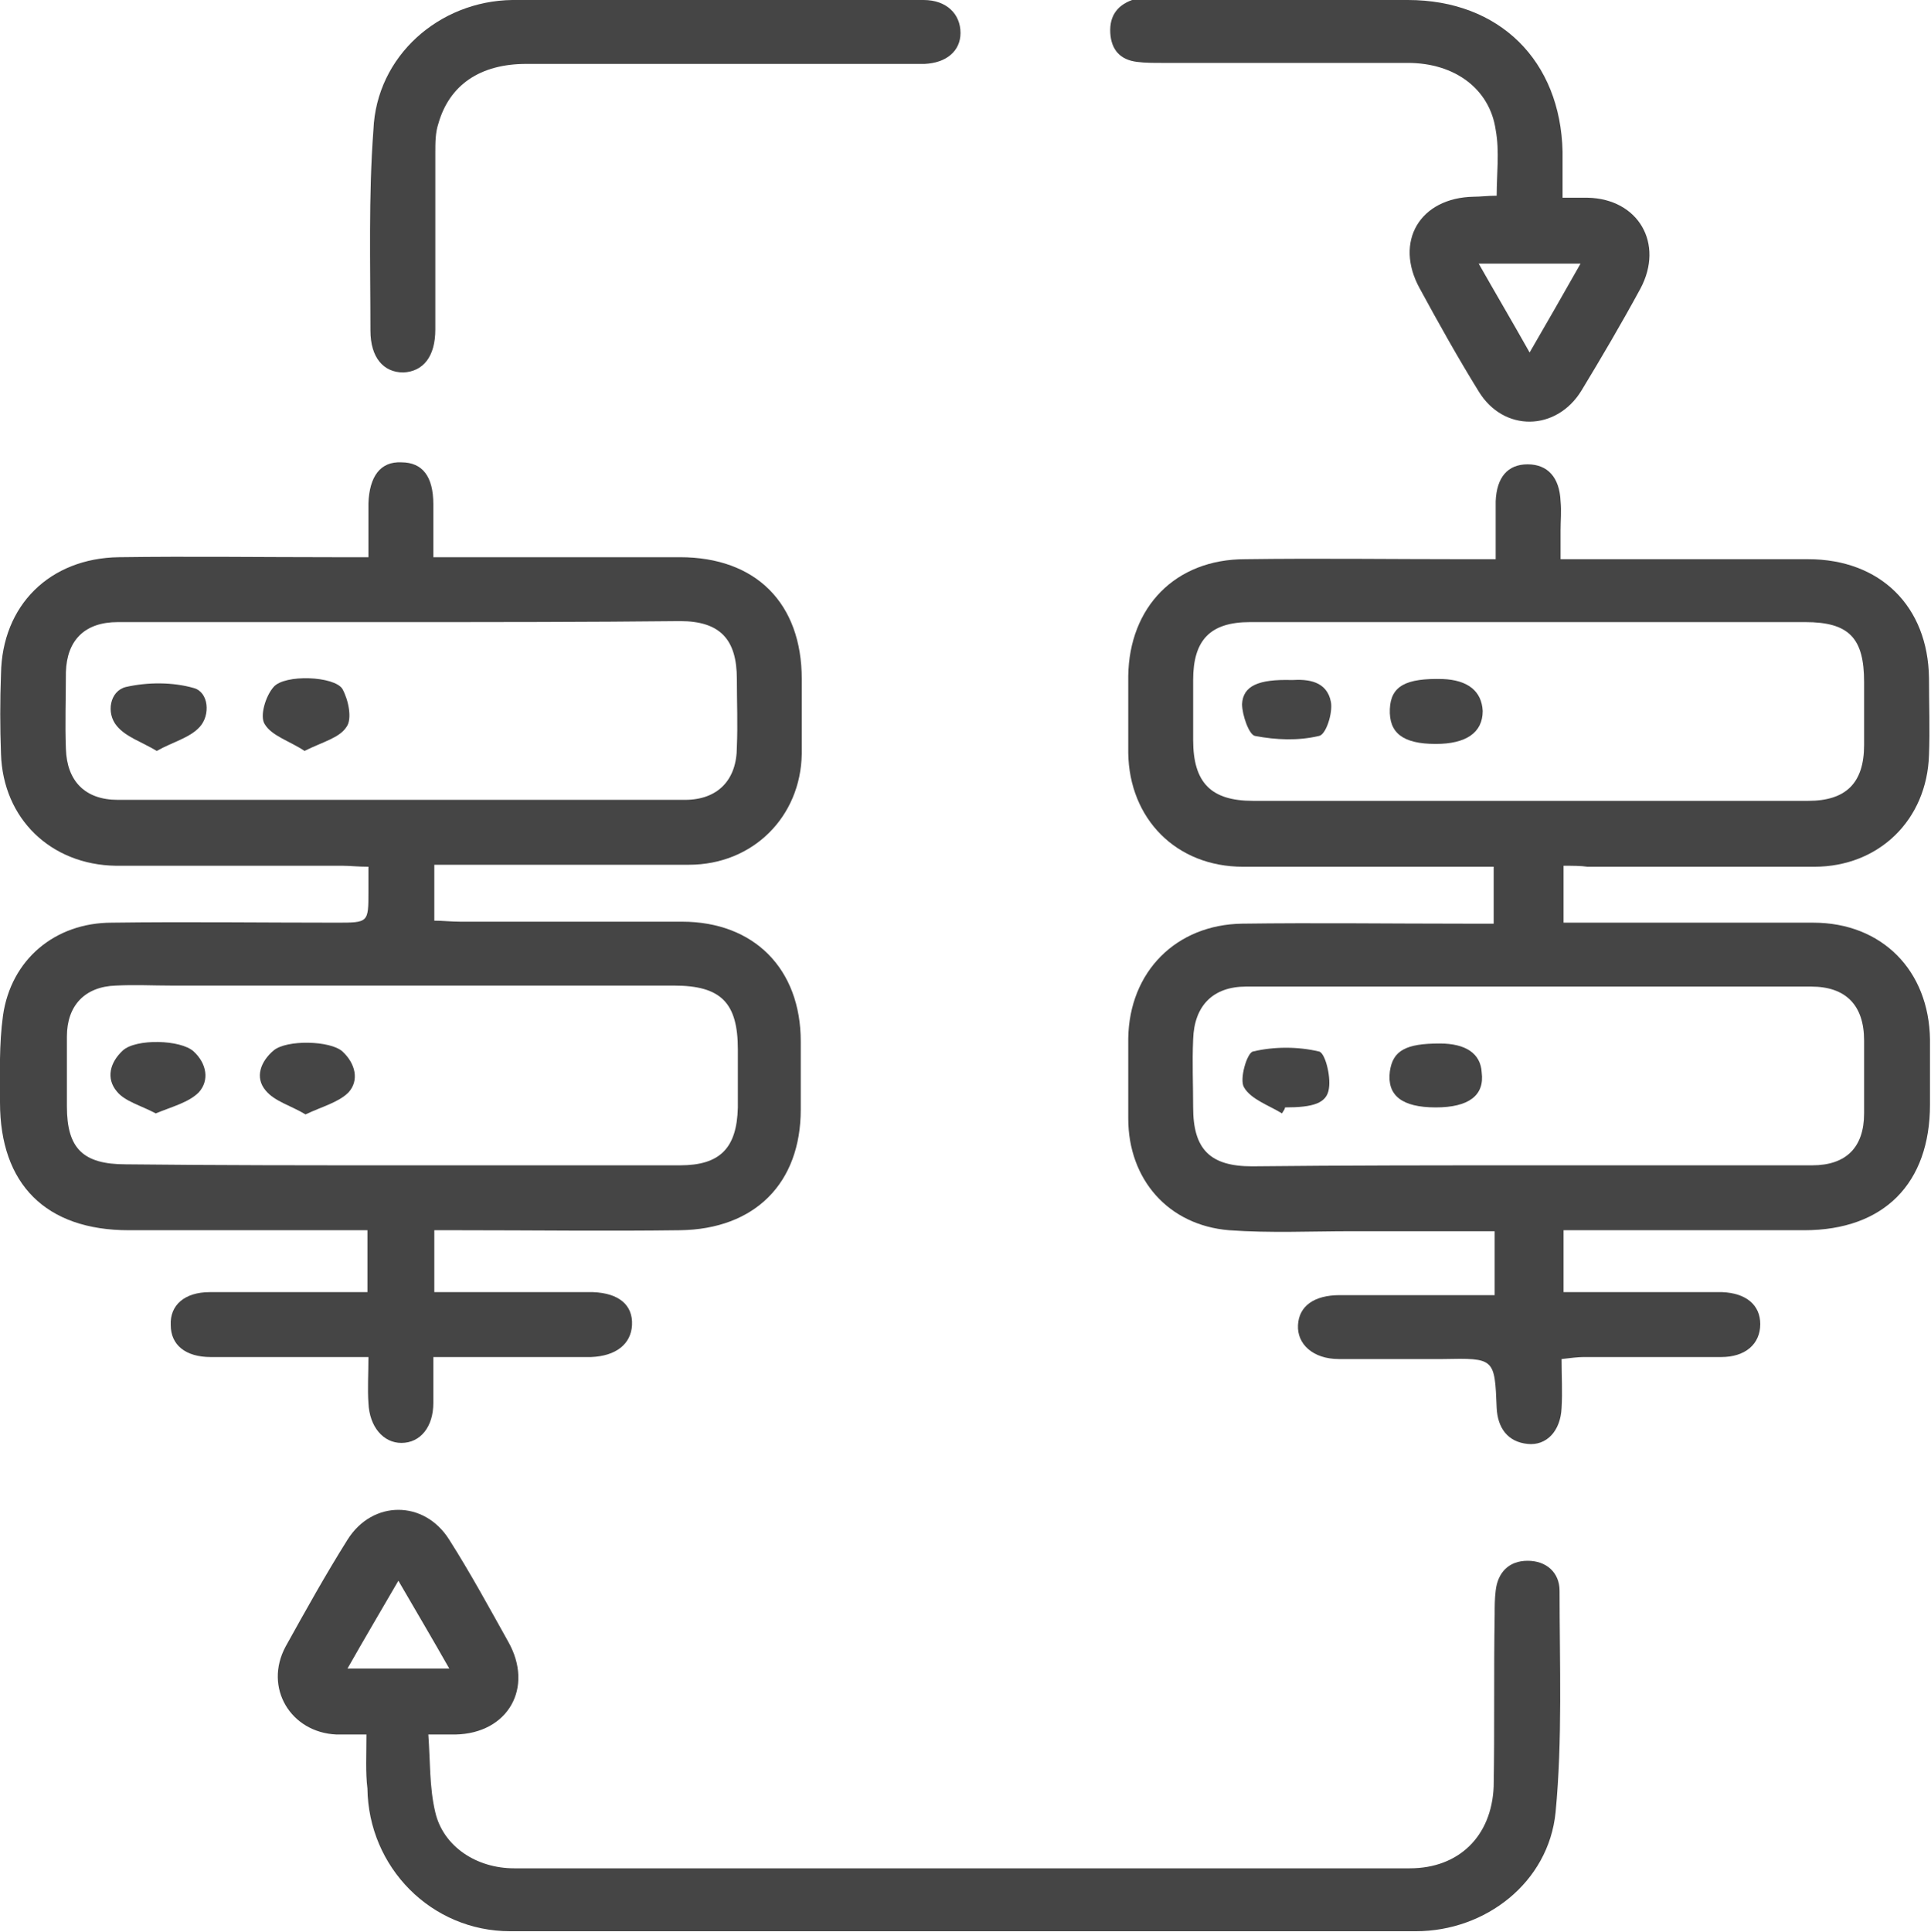
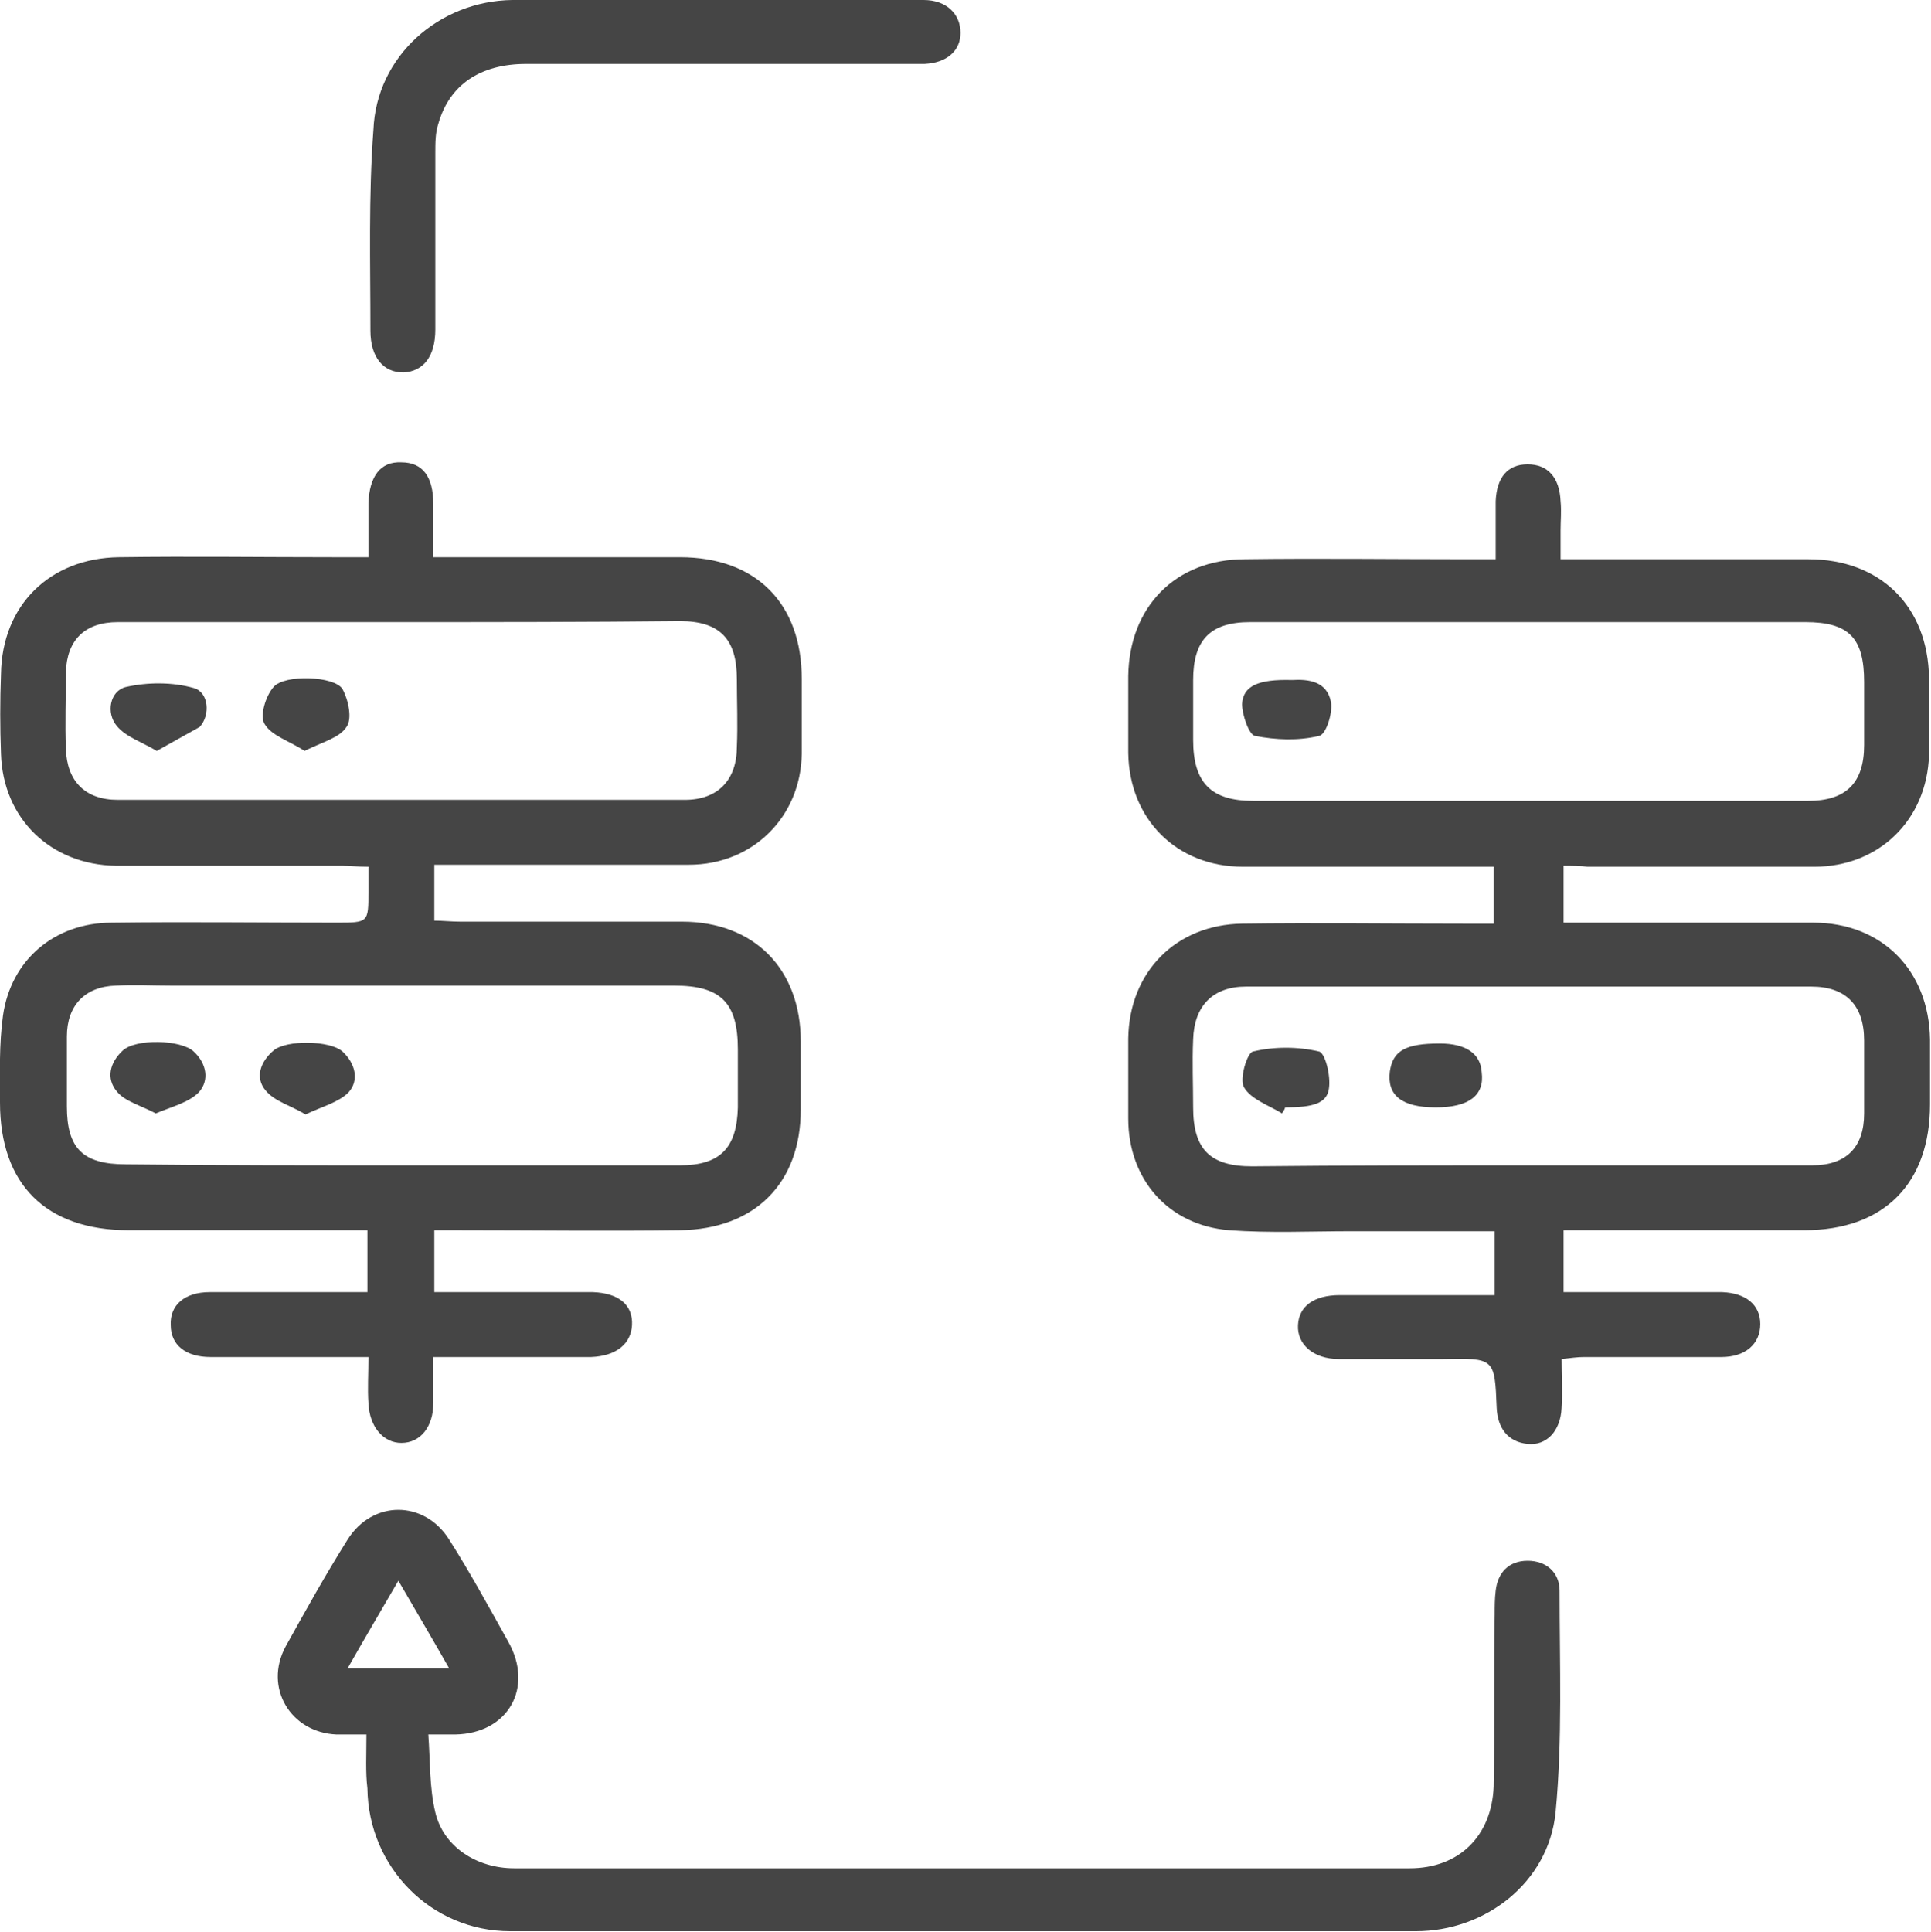
<svg xmlns="http://www.w3.org/2000/svg" version="1.1" id="Layer_1" x="0px" y="0px" viewBox="0 0 193.4 193.5" style="enable-background:new 0 0 193.4 193.5;" xml:space="preserve">
  <style type="text/css">
	.st0{fill:#454545;}
</style>
  <g>
    <path class="st0" d="M43.5,123.2c0,2.2,0,4,0,6.2c3.1,0,6.1,0,9.1,0c2.3,0,4.5,0,6.8,0c2.6,0.1,4,1.3,3.9,3.3   c-0.1,1.9-1.6,3.1-4.1,3.2c-4.6,0-9.2,0-13.8,0c-0.6,0-1.1,0-2,0c0,1.6,0,3.1,0,4.6c0,2.4-1.3,4-3.2,4c-1.8,0-3.2-1.6-3.3-4   c-0.1-1.4,0-2.9,0-4.6c-4.3,0-8.3,0-12.4,0c-1.1,0-2.3,0-3.4,0c-2.5,0-4-1.2-4-3.2c-0.1-2,1.4-3.3,3.9-3.3c4.8,0,9.7,0,14.5,0   c0.4,0,0.8,0,1.3,0c0-2.1,0-4,0-6.2c-0.9,0-1.8,0-2.6,0c-7.1,0-14.2,0-21.3,0c-8.3,0-12.9-4.6-12.9-12.8c0-2.9-0.1-5.8,0.3-8.7   c0.8-5.6,5.2-9.3,10.9-9.3c7.5-0.1,15,0,22.5,0c3.2,0,3.2,0,3.2-3.1c0-0.8,0-1.6,0-2.5c-1.1,0-1.8-0.1-2.6-0.1   c-7.6,0-15.2,0-22.7,0C5.1,86.6,0.3,82,0.1,75.5c-0.1-2.7-0.1-5.3,0-8C0.2,60.6,5,55.9,11.9,55.8c7.2-0.1,14.3,0,21.5,0   c1,0,2.1,0,3.5,0c0-1.9,0-3.6,0-5.4c0.1-2.7,1.2-4.2,3.3-4.1c2.1,0,3.2,1.4,3.2,4.2c0,1.6,0,3.2,0,5.3c1,0,1.9,0,2.9,0   c7.3,0,14.5,0,21.8,0c7.6,0,12.2,4.6,12.2,12.2c0,2.5,0,5,0,7.5c-0.1,6.3-4.9,11.1-11.3,11.1c-7.5,0-15,0-22.5,0c-0.9,0-1.9,0-3,0   c0,2,0,3.6,0,5.6c0.9,0,1.7,0.1,2.6,0.1c7.4,0,14.8,0,22.2,0c7.2,0,11.9,4.7,11.9,12c0,2.3,0,4.5,0,6.8c0,7.4-4.6,12-12.1,12.1   c-7.4,0.1-14.8,0-22.2,0C45.2,123.2,44.5,123.2,43.5,123.2z M40.1,62.3c-9.4,0-18.9,0-28.3,0c-3.3,0-5.1,1.8-5.2,5   c0,2.6-0.1,5.2,0,7.7c0.1,3.2,1.9,5.1,5.2,5.1c18.9,0,37.9,0,56.8,0c3.3,0,5.2-2,5.2-5.3c0.1-2.3,0-4.5,0-6.8c0-4-1.7-5.8-5.7-5.8   C58.8,62.3,49.4,62.3,40.1,62.3z M40,116.7c9.4,0,18.7,0,28.1,0c4,0,5.7-1.7,5.8-5.8c0-1.9,0-3.9,0-5.8c0-4.7-1.7-6.4-6.4-6.4   c-16.8,0-33.5,0-50.3,0c-1.9,0-3.7-0.1-5.6,0c-3.1,0.1-4.9,2-4.9,5.1c0,2.3,0,4.7,0,7c0,4.2,1.6,5.8,5.9,5.8   C21.7,116.7,30.9,116.7,40,116.7z" />
    <path class="st0" d="M156.6,86.7c0,2,0,3.7,0,5.7c1,0,1.9,0,2.8,0c7.4,0,14.8,0,22.2,0c6.9,0,11.6,4.8,11.7,11.7c0,2.2,0,4.4,0,6.5   c0,7.9-4.6,12.6-12.6,12.6c-7.1,0-14.2,0-21.3,0c-0.9,0-1.7,0-2.8,0c0,2.1,0,4,0,6.2c3,0,5.9,0,8.9,0c2.3,0,4.7,0,7,0   c2.4,0.1,3.8,1.3,3.8,3.2c0,2-1.5,3.3-3.9,3.3c-4.6,0-9.2,0-13.8,0c-0.6,0-1.3,0.1-2.2,0.2c0,1.7,0.1,3.3,0,4.9   c-0.1,2.3-1.5,3.8-3.4,3.6c-2-0.2-3-1.6-3.1-3.6c-0.2-5-0.2-5-5.4-4.9c-3.5,0-6.9,0-10.4,0c-2.6,0-4.2-1.5-4.1-3.4   c0.1-1.9,1.6-3,4.2-3c5.1,0,10.3,0,15.5,0c0-2.2,0-4.1,0-6.4c-4.8,0-9.5,0-14.3,0c-4.1,0-8.2,0.2-12.3-0.1   c-6.1-0.5-10.1-5.1-10.1-11.2c0-2.7,0-5.3,0-8c0.1-6.7,4.8-11.4,11.4-11.5c7.4-0.1,14.8,0,22.2,0c0.9,0,1.9,0,3,0c0-2,0-3.7,0-5.7   c-1,0-2,0-2.9,0c-7.4,0-14.8,0-22.2,0c-6.7,0-11.4-4.8-11.5-11.4c0-2.6,0-5.2,0-7.7c0.1-6.9,4.7-11.7,11.7-11.7   c7.3-0.1,14.7,0,22,0c0.9,0,1.9,0,3.1,0c0-2.1,0-3.9,0-5.8c0.1-2.4,1.2-3.7,3.2-3.7s3.2,1.3,3.3,3.7c0.1,1,0,1.9,0,2.9   c0,0.9,0,1.7,0,2.9c1.2,0,2.1,0,3,0c7.3,0,14.5,0,21.8,0c7.2,0,12,4.7,12.1,11.9c0,2.6,0.1,5.2,0,7.7c-0.2,6.5-5,11.2-11.5,11.2   c-7.6,0-15.2,0-22.7,0C158.3,86.7,157.5,86.7,156.6,86.7z M153.5,62.3c-9.4,0-18.9,0-28.3,0c-4,0-5.7,1.8-5.7,5.8c0,2,0,4,0,6   c0,4.3,1.8,6.1,6,6.1c5.4,0,10.8,0,16.2,0c13.1,0,26.3,0,39.4,0c3.8,0,5.6-1.8,5.6-5.6c0-2.1,0-4.2,0-6.3c0-4.4-1.5-6-5.9-6   C171.8,62.3,162.6,62.3,153.5,62.3z M153.2,116.7c9.4,0,18.9,0,28.3,0c3.4,0,5.2-1.8,5.2-5.2c0-2.4,0-4.8,0-7.3   c0-3.5-1.8-5.4-5.3-5.4c-18.9,0-37.7,0-56.6,0c-3.3,0-5.2,1.9-5.3,5.3c-0.1,2.3,0,4.5,0,6.8c0,4.2,1.7,5.9,5.9,5.9   C134.7,116.7,144,116.7,153.2,116.7z" />
    <path class="st0" d="M36.7,173.7c-1.2,0-2.1,0-3,0c-4.6-0.2-7.3-4.7-5.1-8.8c2-3.6,4-7.2,6.2-10.7c2.5-4,7.7-4,10.2,0   c2.1,3.3,4,6.8,5.9,10.2c2.6,4.6,0,9.2-5.3,9.3c-0.7,0-1.4,0-2.7,0c0.2,2.7,0.1,5.3,0.7,7.8c0.8,3.4,4.1,5.6,7.9,5.6   c29.9,0,59.8,0,89.7,0c4.9,0,8.2-3.2,8.4-8.2c0.1-5.7,0-11.4,0.1-17.2c0-0.8,0-1.6,0.1-2.4c0.2-1.8,1.3-3,3.2-3s3.2,1.2,3.2,3   c0,7.4,0.3,14.9-0.4,22.2c-0.7,7-7,11.9-14,11.9c-30.2,0-60.5,0-90.7,0c-7.9,0-14.2-6.4-14.3-14.3   C36.6,177.5,36.7,175.8,36.7,173.7z M34.8,167.1c3.5,0,6.6,0,10.2,0c-1.7-3-3.3-5.7-5.1-8.8C38.1,161.4,36.5,164.1,34.8,167.1z" />
-     <path class="st0" d="M156.5,19.8c1.1,0,1.8,0,2.5,0c5.1,0.1,7.7,4.6,5.3,9.1c-1.9,3.5-3.9,6.9-5.9,10.2c-2.5,4.1-7.8,4.2-10.3,0.1   c-2.1-3.4-4-6.8-5.9-10.3c-2.6-4.7,0-9.1,5.4-9.2c0.7,0,1.4-0.1,2.3-0.1c0-2.3,0.3-4.4-0.1-6.6c-0.6-4.1-4.1-6.7-8.8-6.7   c-8.2,0-16.4,0-24.7,0c-0.8,0-1.6,0-2.4-0.1c-1.7-0.2-2.6-1.2-2.7-2.9c-0.1-1.8,0.8-2.9,2.5-3.4C114.3,0,115,0,115.6,0   c8.5,0,16.9,0,25.4,0c9.2,0,15.3,6.1,15.5,15.2C156.5,16.7,156.5,18.1,156.5,19.8z M148.1,26.4c1.7,3,3.3,5.7,5.1,8.9   c1.8-3.1,3.4-5.9,5.1-8.9C154.7,26.4,151.7,26.4,148.1,26.4z" />
    <path class="st0" d="M71.7,0c6.9,0,13.9,0,20.8,0c2.3,0,3.7,1.4,3.7,3.3c0,1.8-1.4,3-3.6,3.1c-0.6,0-1.3,0-1.9,0   c-12.7,0-25.3,0-38,0c-4.6,0-7.7,2.1-8.8,6c-0.3,0.9-0.3,1.9-0.3,2.9c0,5.9,0,11.8,0,17.7c0,2.7-1.2,4.2-3.2,4.3   c-2,0-3.3-1.5-3.3-4.2c0-6.7-0.2-13.4,0.3-20.1C37.7,5.6,44,0.1,51.3,0C58.1,0,64.9,0,71.7,0z" />
-     <path class="st0" d="M15.7,75.2c-1.5-0.9-3.1-1.4-4-2.5c-1.1-1.3-0.7-3.5,0.9-3.9c2.2-0.5,4.7-0.5,6.8,0.1c1.5,0.4,1.7,2.7,0.6,3.9   C19,73.9,17.3,74.3,15.7,75.2z" />
+     <path class="st0" d="M15.7,75.2c-1.5-0.9-3.1-1.4-4-2.5c-1.1-1.3-0.7-3.5,0.9-3.9c2.2-0.5,4.7-0.5,6.8,0.1c1.5,0.4,1.7,2.7,0.6,3.9   z" />
    <path class="st0" d="M30.5,75.2c-1.5-1-3.3-1.5-4-2.7c-0.5-0.8,0.1-2.8,0.9-3.7c1.1-1.3,6.1-1.1,6.9,0.2c0.6,1.1,1,3,0.4,3.8   C34,73.9,32.3,74.3,30.5,75.2z" />
    <path class="st0" d="M30.6,111.6c-1.5-0.9-3.1-1.3-4-2.4c-1.1-1.3-0.5-2.9,0.8-4s5.7-1,6.9,0.1c1.3,1.2,1.7,2.9,0.6,4.1   C33.9,110.4,32.3,110.8,30.6,111.6z" />
    <path class="st0" d="M15.6,111.5c-1.5-0.8-3.1-1.2-3.9-2.2c-1.1-1.3-0.7-2.9,0.6-4.1s5.8-1.1,7.1,0.1s1.6,2.9,0.5,4.1   C18.9,110.4,17.3,110.8,15.6,111.5z" />
    <path class="st0" d="M129.4,68.1c1.6-0.1,3.5,0.1,3.9,2.2c0.2,1.1-0.5,3.3-1.2,3.4c-2.1,0.5-4.3,0.4-6.4,0   c-0.6-0.1-1.3-2.1-1.3-3.2C124.5,68.7,126,68,129.4,68.1z" />
-     <path class="st0" d="M143.8,74.5c-3.3,0-4.7-1.1-4.6-3.5c0.1-2.3,1.6-3.1,5.3-3c2.5,0.1,3.9,1.2,4,3.2   C148.5,73.4,146.8,74.5,143.8,74.5z" />
    <path class="st0" d="M128.4,111.5c-1.3-0.8-3.1-1.4-3.8-2.6c-0.5-0.8,0.3-3.5,0.9-3.6c2.1-0.5,4.5-0.5,6.6,0c0.6,0.1,1.2,2.4,1,3.7   c-0.2,1.5-1.6,1.9-4.4,1.9C128.7,111.1,128.5,111.3,128.4,111.5z" />
    <path class="st0" d="M143.8,110.9c-3.4,0-4.9-1.2-4.6-3.6c0.3-2.1,1.6-2.8,5-2.8c2.6,0,4.1,1,4.2,2.9   C148.7,109.7,147.1,110.9,143.8,110.9z" />
  </g>
</svg>